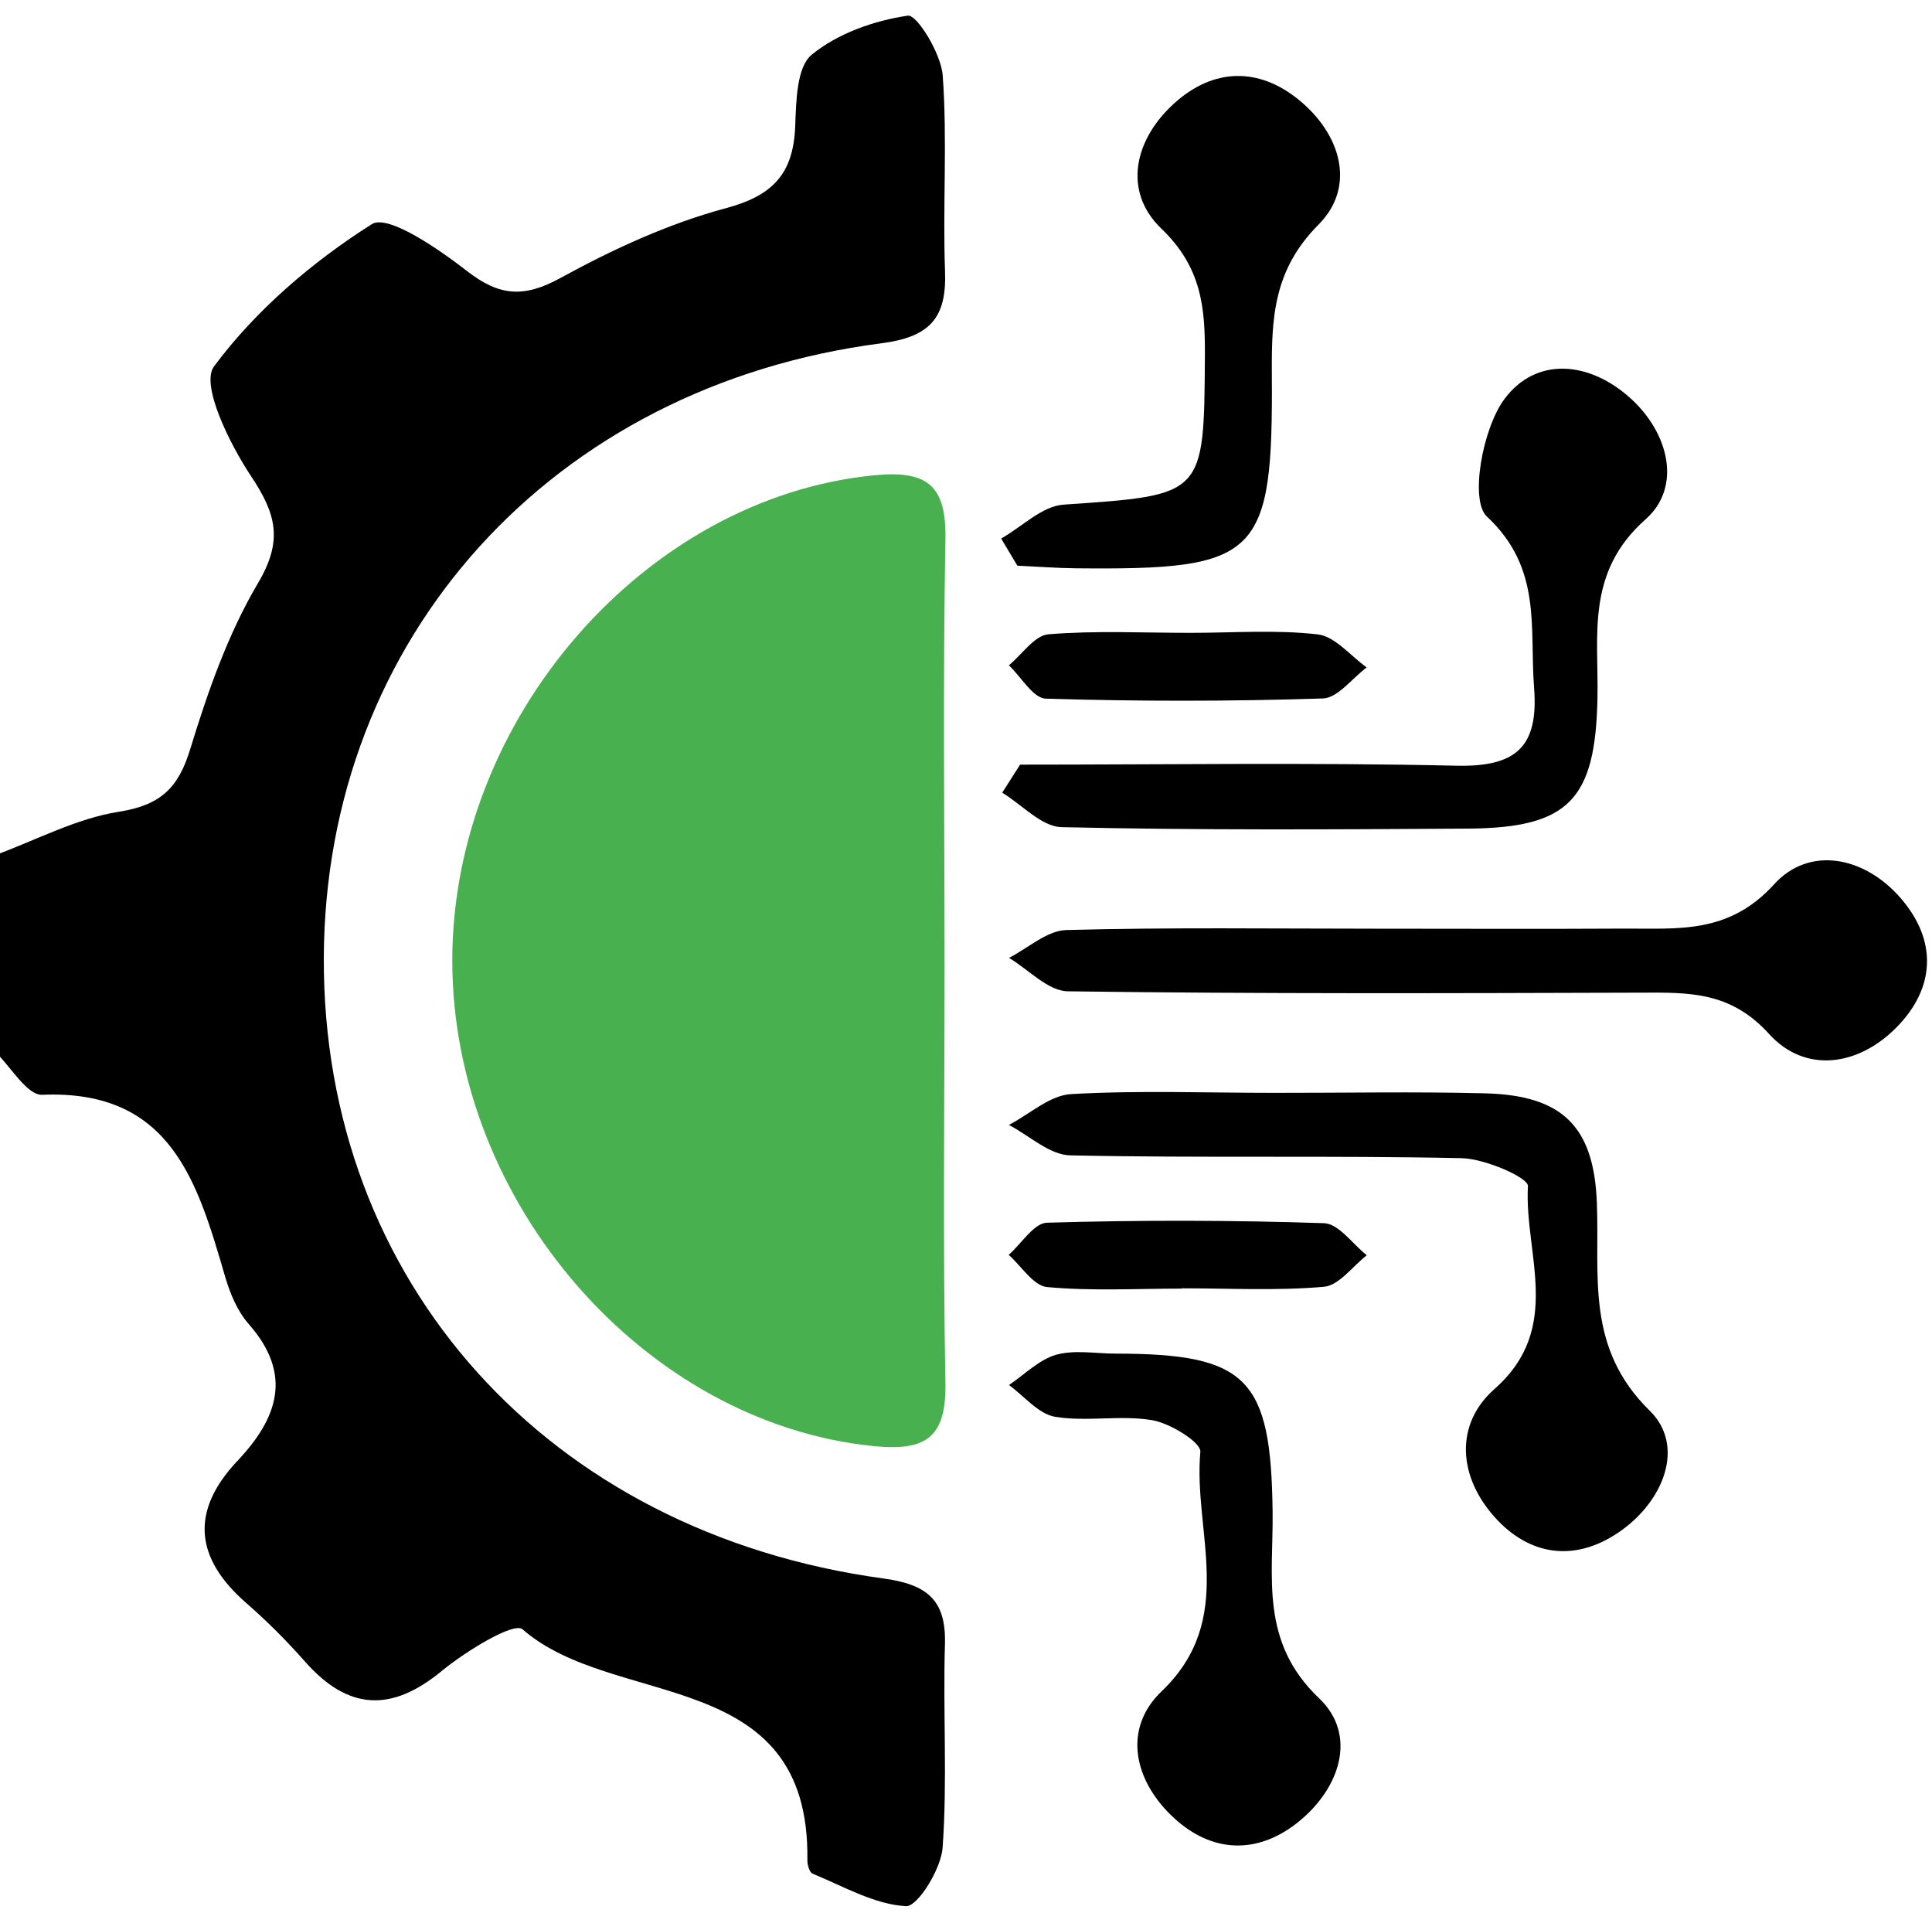
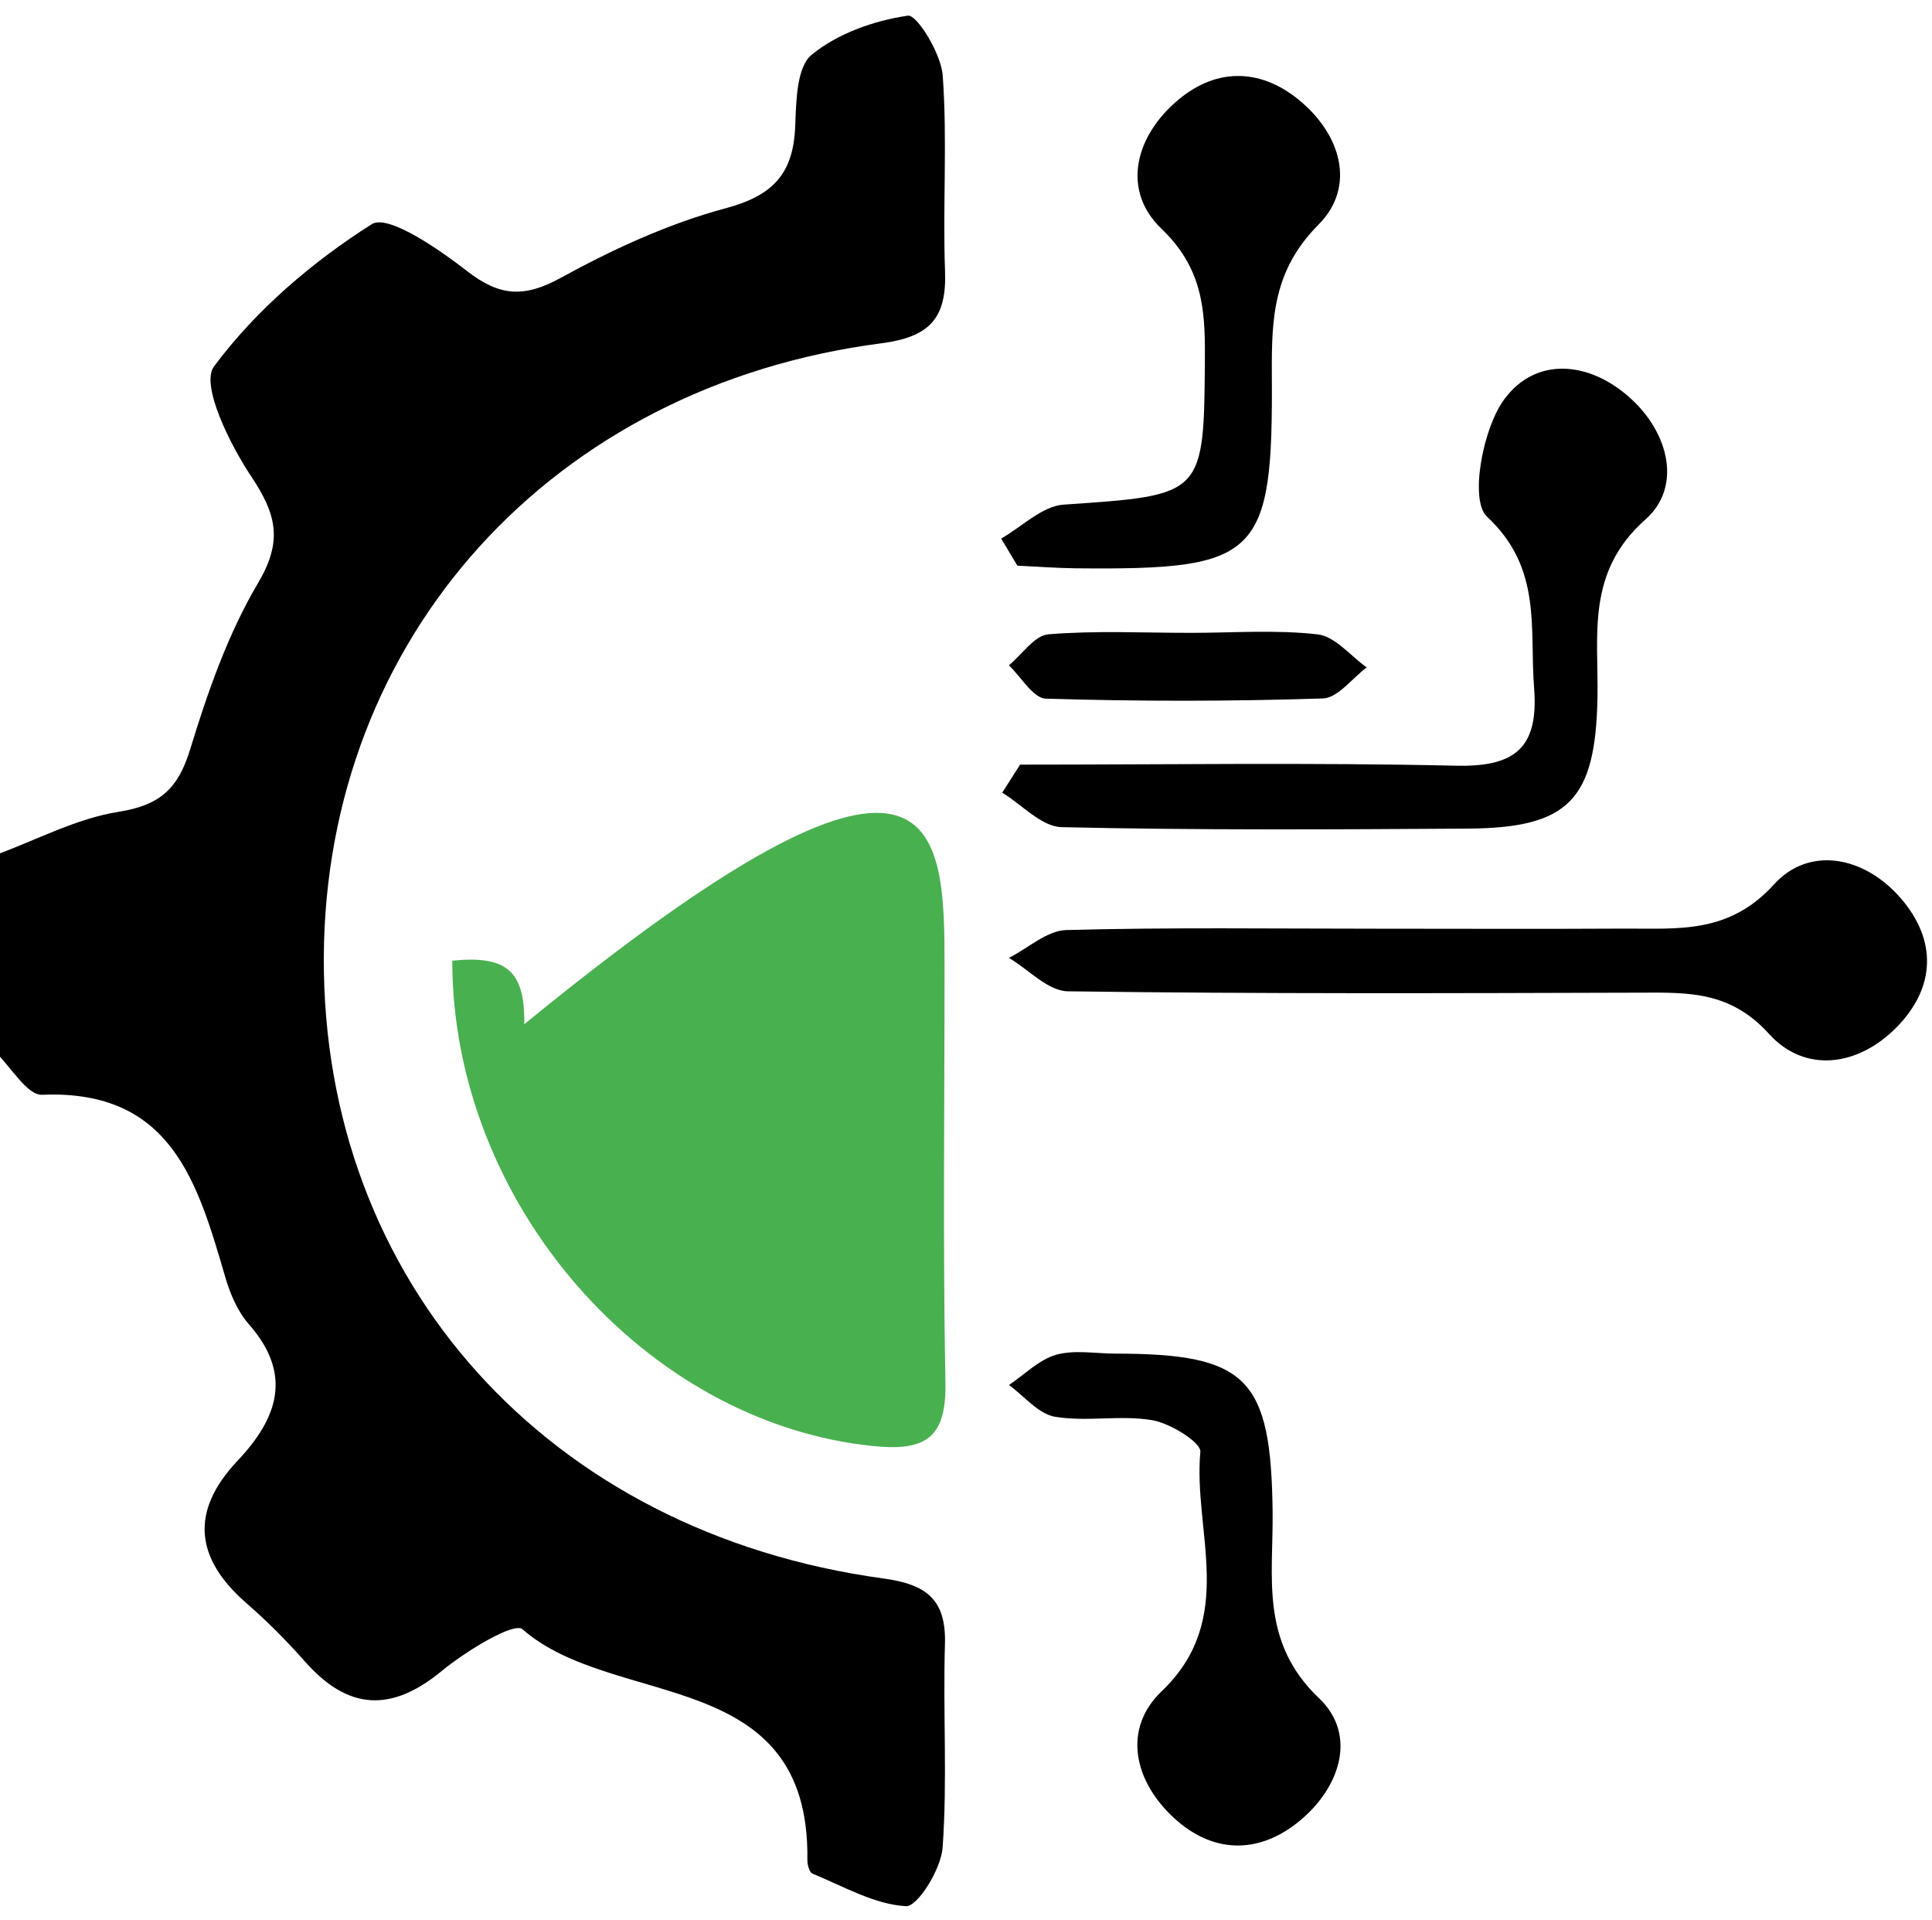
<svg xmlns="http://www.w3.org/2000/svg" version="1.1" x="0px" y="0px" viewBox="0 0 200 198.68" style="enable-background:new 0 0 200 198.68;" xml:space="preserve">
  <style type="text/css">
	.st0{fill:#49B050;}
</style>
  <g>
    <path d="M-0.51,88.51c4.26-1.56,8.41-3.8,12.8-4.49c4.28-0.68,6.15-2.4,7.39-6.45c1.81-5.92,3.9-11.93,7.03-17.22   c2.6-4.39,1.9-7.13-0.71-11.05c-2.24-3.36-5.25-9.48-3.85-11.37c4.32-5.82,10.18-10.83,16.34-14.73c1.66-1.05,6.89,2.55,9.84,4.84   c3.37,2.63,5.91,2.81,9.71,0.72c5.42-2.97,11.19-5.63,17.13-7.22c4.91-1.32,6.96-3.62,7.15-8.48c0.1-2.56,0.14-6.11,1.7-7.39   c2.69-2.21,6.47-3.54,9.96-4.05c0.94-0.14,3.45,3.94,3.61,6.2c0.49,6.72-0.01,13.51,0.24,20.27c0.18,4.85-1.6,6.79-6.58,7.44   c-34.09,4.4-57.6,30.48-57.73,63.6c-0.12,33.51,23.19,59.5,57.92,64.24c4.46,0.61,6.52,2.16,6.38,6.81   c-0.21,7.01,0.26,14.06-0.24,21.05c-0.16,2.22-2.59,6.13-3.8,6.06c-3.28-0.19-6.48-2.06-9.67-3.37c-0.32-0.13-0.54-0.93-0.53-1.41   c0.28-20.19-19.96-15.54-29.49-23.88c-0.89-0.78-5.88,2.27-8.34,4.3c-5.25,4.33-9.72,4.09-14.18-0.96   c-1.89-2.14-3.92-4.18-6.07-6.05c-5.33-4.65-5.83-9.51-0.92-14.72c4.18-4.43,5.76-8.95,1.16-14.17c-1.16-1.32-1.92-3.14-2.42-4.85   c-2.86-9.76-5.56-19.43-18.95-18.87c-1.57,0.07-3.27-2.93-4.91-4.5C-0.51,102.04-0.51,95.28-0.51,88.51z" />
-     <path class="st0" d="M97.78,100.22c0,14.29-0.18,28.59,0.09,42.88c0.11,5.69-2.02,7.12-7.45,6.57   c-23.68-2.39-43.6-25.17-43.6-50.24c0-25.07,19.95-47.88,43.6-50.23c5.42-0.54,7.56,0.88,7.45,6.58   C97.6,70.59,97.78,85.41,97.78,100.22z" />
+     <path class="st0" d="M97.78,100.22c0,14.29-0.18,28.59,0.09,42.88c0.11,5.69-2.02,7.12-7.45,6.57   c-23.68-2.39-43.6-25.17-43.6-50.24c5.42-0.54,7.56,0.88,7.45,6.58   C97.6,70.59,97.78,85.41,97.78,100.22z" />
    <path d="M105.6,79.14c15.04,0,30.09-0.23,45.13,0.11c6.09,0.14,8.56-1.82,8.08-8.03c-0.49-6.24,0.87-12.39-4.89-17.76   c-1.79-1.67-0.45-9.12,1.82-12.16c3.3-4.44,8.84-3.92,13.09-0.04c3.96,3.61,5.28,9.16,1.52,12.49c-6.19,5.48-4.86,11.95-4.98,18.46   c-0.2,10.56-2.95,13.48-13.4,13.55c-14.03,0.09-28.06,0.17-42.08-0.15c-2.07-0.05-4.09-2.32-6.14-3.57   C104.36,81.07,104.98,80.11,105.6,79.14z" />
-     <path d="M131.9,113.11c7.27,0.01,14.55-0.14,21.82,0.05c8.06,0.2,11.29,3.45,11.59,11.37c0.29,7.52-1.2,14.95,5.47,21.48   c3.73,3.65,1.45,9.49-3.34,12.67c-4.53,3.01-9.13,2.3-12.67-1.61c-3.8-4.2-4.23-9.63-0.05-13.32c7.15-6.31,3.06-13.96,3.45-20.99   c0.05-0.88-4.45-2.84-6.87-2.89c-13.5-0.29-27.02,0-40.52-0.29c-2.14-0.05-4.23-2.05-6.34-3.15c2.14-1.11,4.23-3.06,6.42-3.19   C117.86,112.84,124.89,113.11,131.9,113.11z" />
    <path d="M142.37,96.12c8.59,0,17.18,0.04,25.76-0.01c5.56-0.03,10.82,0.6,15.52-4.58c3.64-4.01,9.34-2.92,13.11,1.43   c3.78,4.36,3.61,9.25-0.41,13.35c-4,4.07-9.5,4.81-13.22,0.7c-4-4.42-8.35-4.29-13.26-4.27c-19.78,0.06-39.56,0.13-59.33-0.14   c-2.05-0.03-4.06-2.25-6.09-3.46c1.97-1,3.92-2.82,5.92-2.88C121.03,95.97,131.7,96.12,142.37,96.12z" />
    <path d="M103.64,55.74c2.15-1.22,4.24-3.36,6.46-3.51c14.59-1,14.54-0.86,14.63-15.41c0.03-4.97-0.33-9.15-4.5-13.15   c-4.03-3.86-2.84-9.27,1.42-13.06c3.98-3.55,8.62-3.66,12.75-0.32c4.41,3.56,6.02,9.01,2.09,12.96c-4.68,4.7-4.86,9.68-4.83,15.41   c0.13,19.01-1.29,20.34-20.23,20.16c-2.04-0.02-4.07-0.18-6.11-0.27C104.76,57.62,104.2,56.68,103.64,55.74z" />
    <path d="M115.5,140.1c13.64,0.01,16.08,2.56,16.24,16.39c0.08,6.72-1.34,13.44,4.81,19.28c4.02,3.82,2.16,9.41-2.27,12.9   c-4.17,3.28-8.81,3.11-12.74-0.5c-4.19-3.85-5.34-9.25-1.29-13.12c7.87-7.52,3.25-16.5,4.01-24.78c0.09-0.98-3.11-2.96-4.98-3.28   c-3.27-0.56-6.77,0.19-10.05-0.35c-1.73-0.29-3.2-2.14-4.78-3.29c1.61-1.08,3.1-2.62,4.87-3.13   C111.24,139.68,113.43,140.1,115.5,140.1z" />
    <path d="M123.25,65.5c4.4,0,8.83-0.34,13.17,0.16c1.79,0.21,3.38,2.22,5.06,3.42c-1.51,1.12-2.99,3.16-4.53,3.21   c-9.56,0.31-19.13,0.31-28.69,0.02c-1.31-0.04-2.55-2.25-3.82-3.45c1.36-1.12,2.65-3.09,4.09-3.21   C113.4,65.25,118.33,65.5,123.25,65.5z" />
-     <path d="M122.34,133.37c-4.65,0-9.33,0.27-13.95-0.16c-1.41-0.13-2.65-2.16-3.97-3.33c1.32-1.16,2.61-3.29,3.96-3.33   c9.56-0.28,19.13-0.27,28.69,0.05c1.51,0.05,2.95,2.16,4.42,3.32c-1.47,1.14-2.87,3.12-4.43,3.26c-4.87,0.43-9.81,0.16-14.72,0.16   C122.34,133.35,122.34,133.36,122.34,133.37z" />
  </g>
</svg>